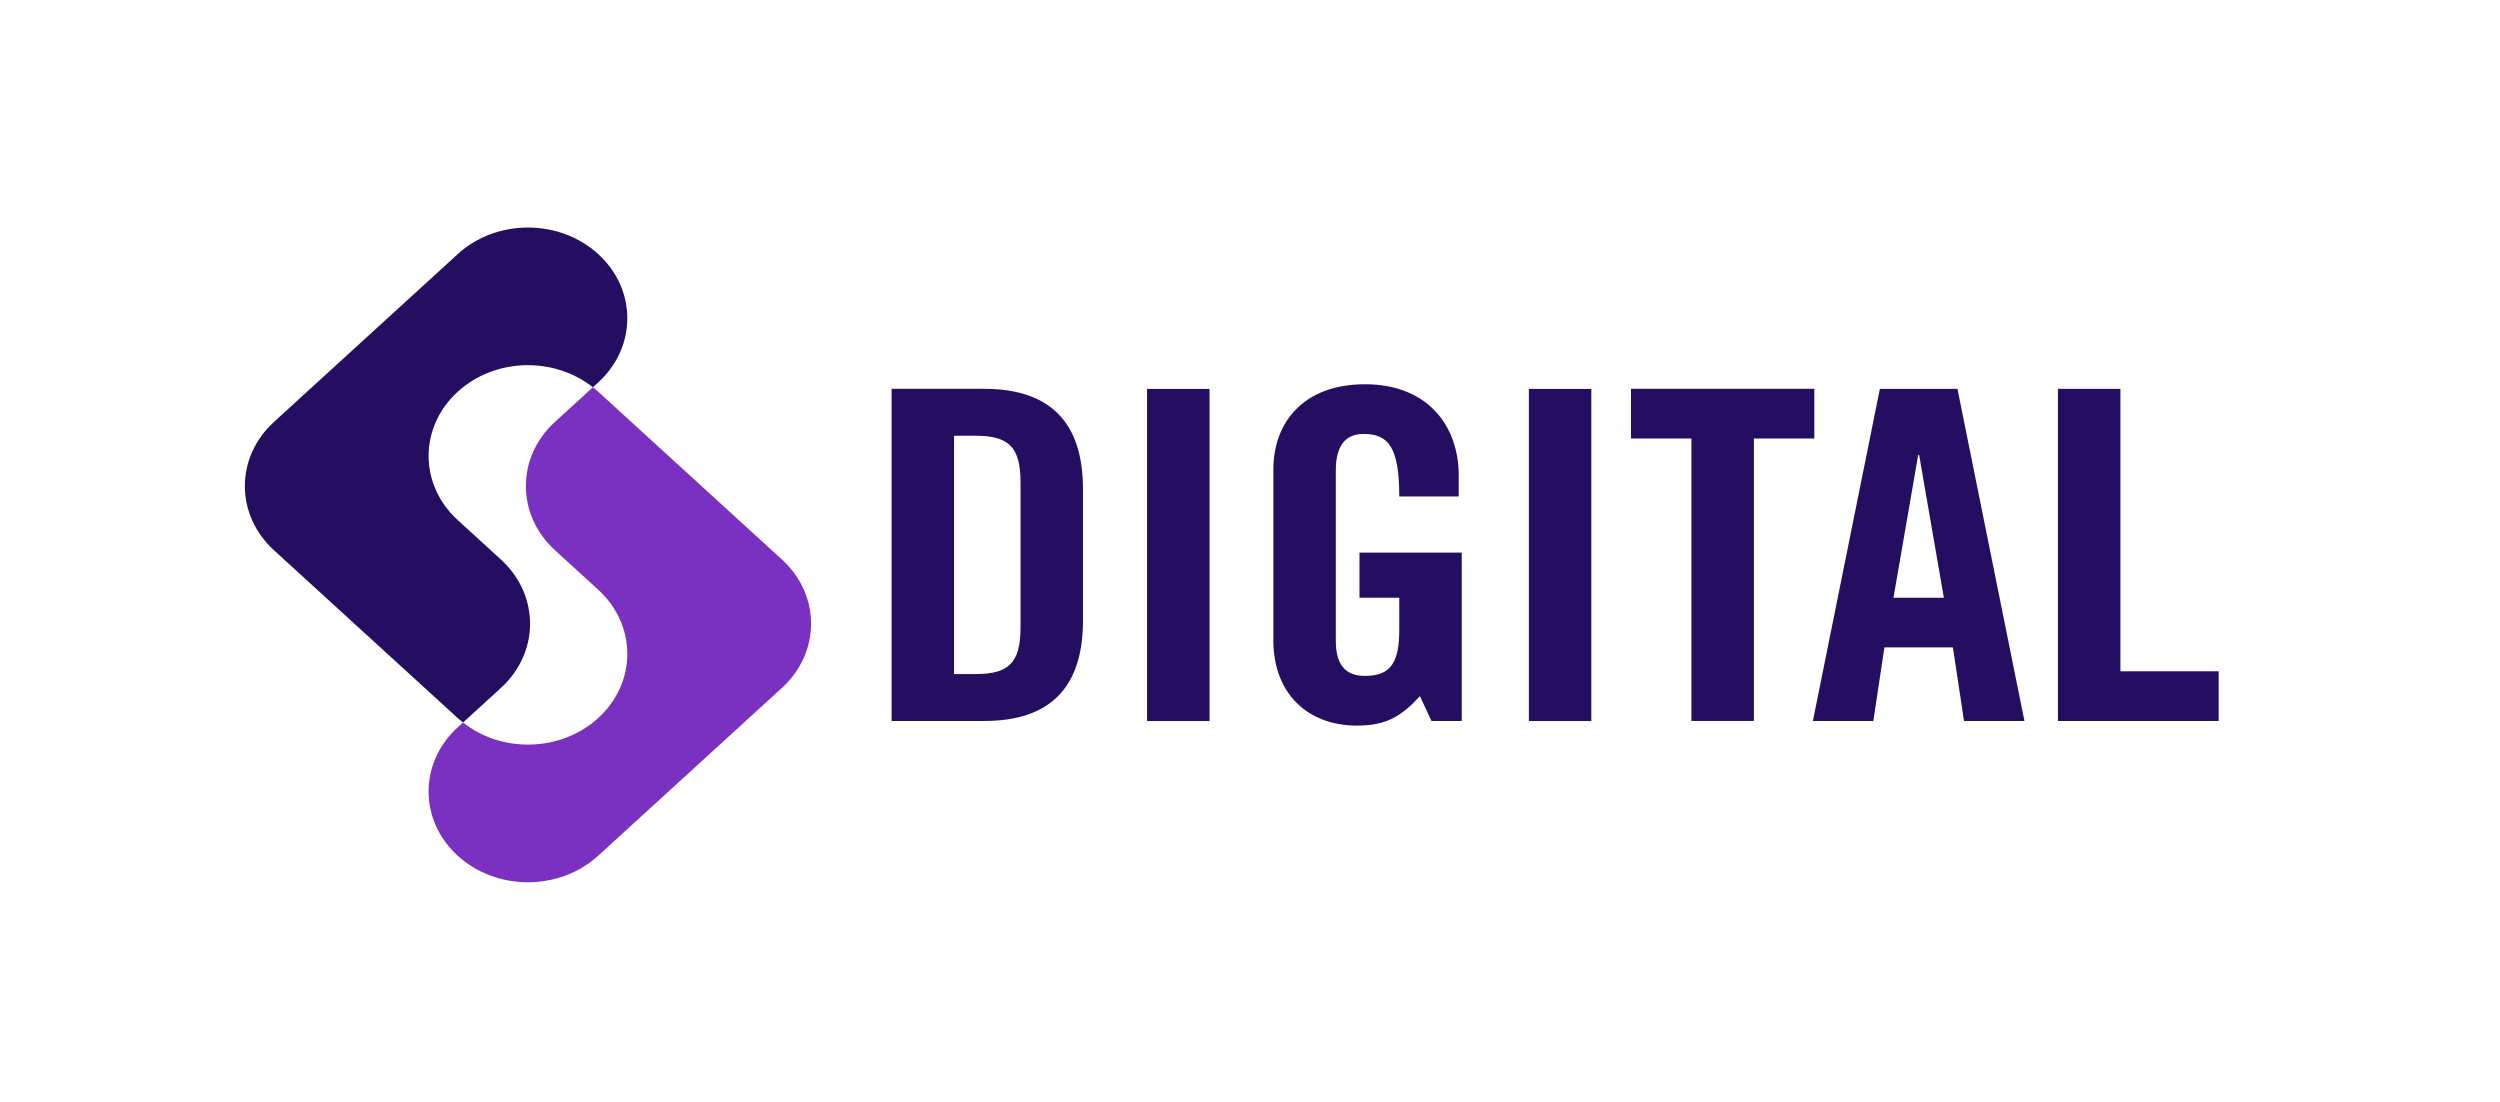
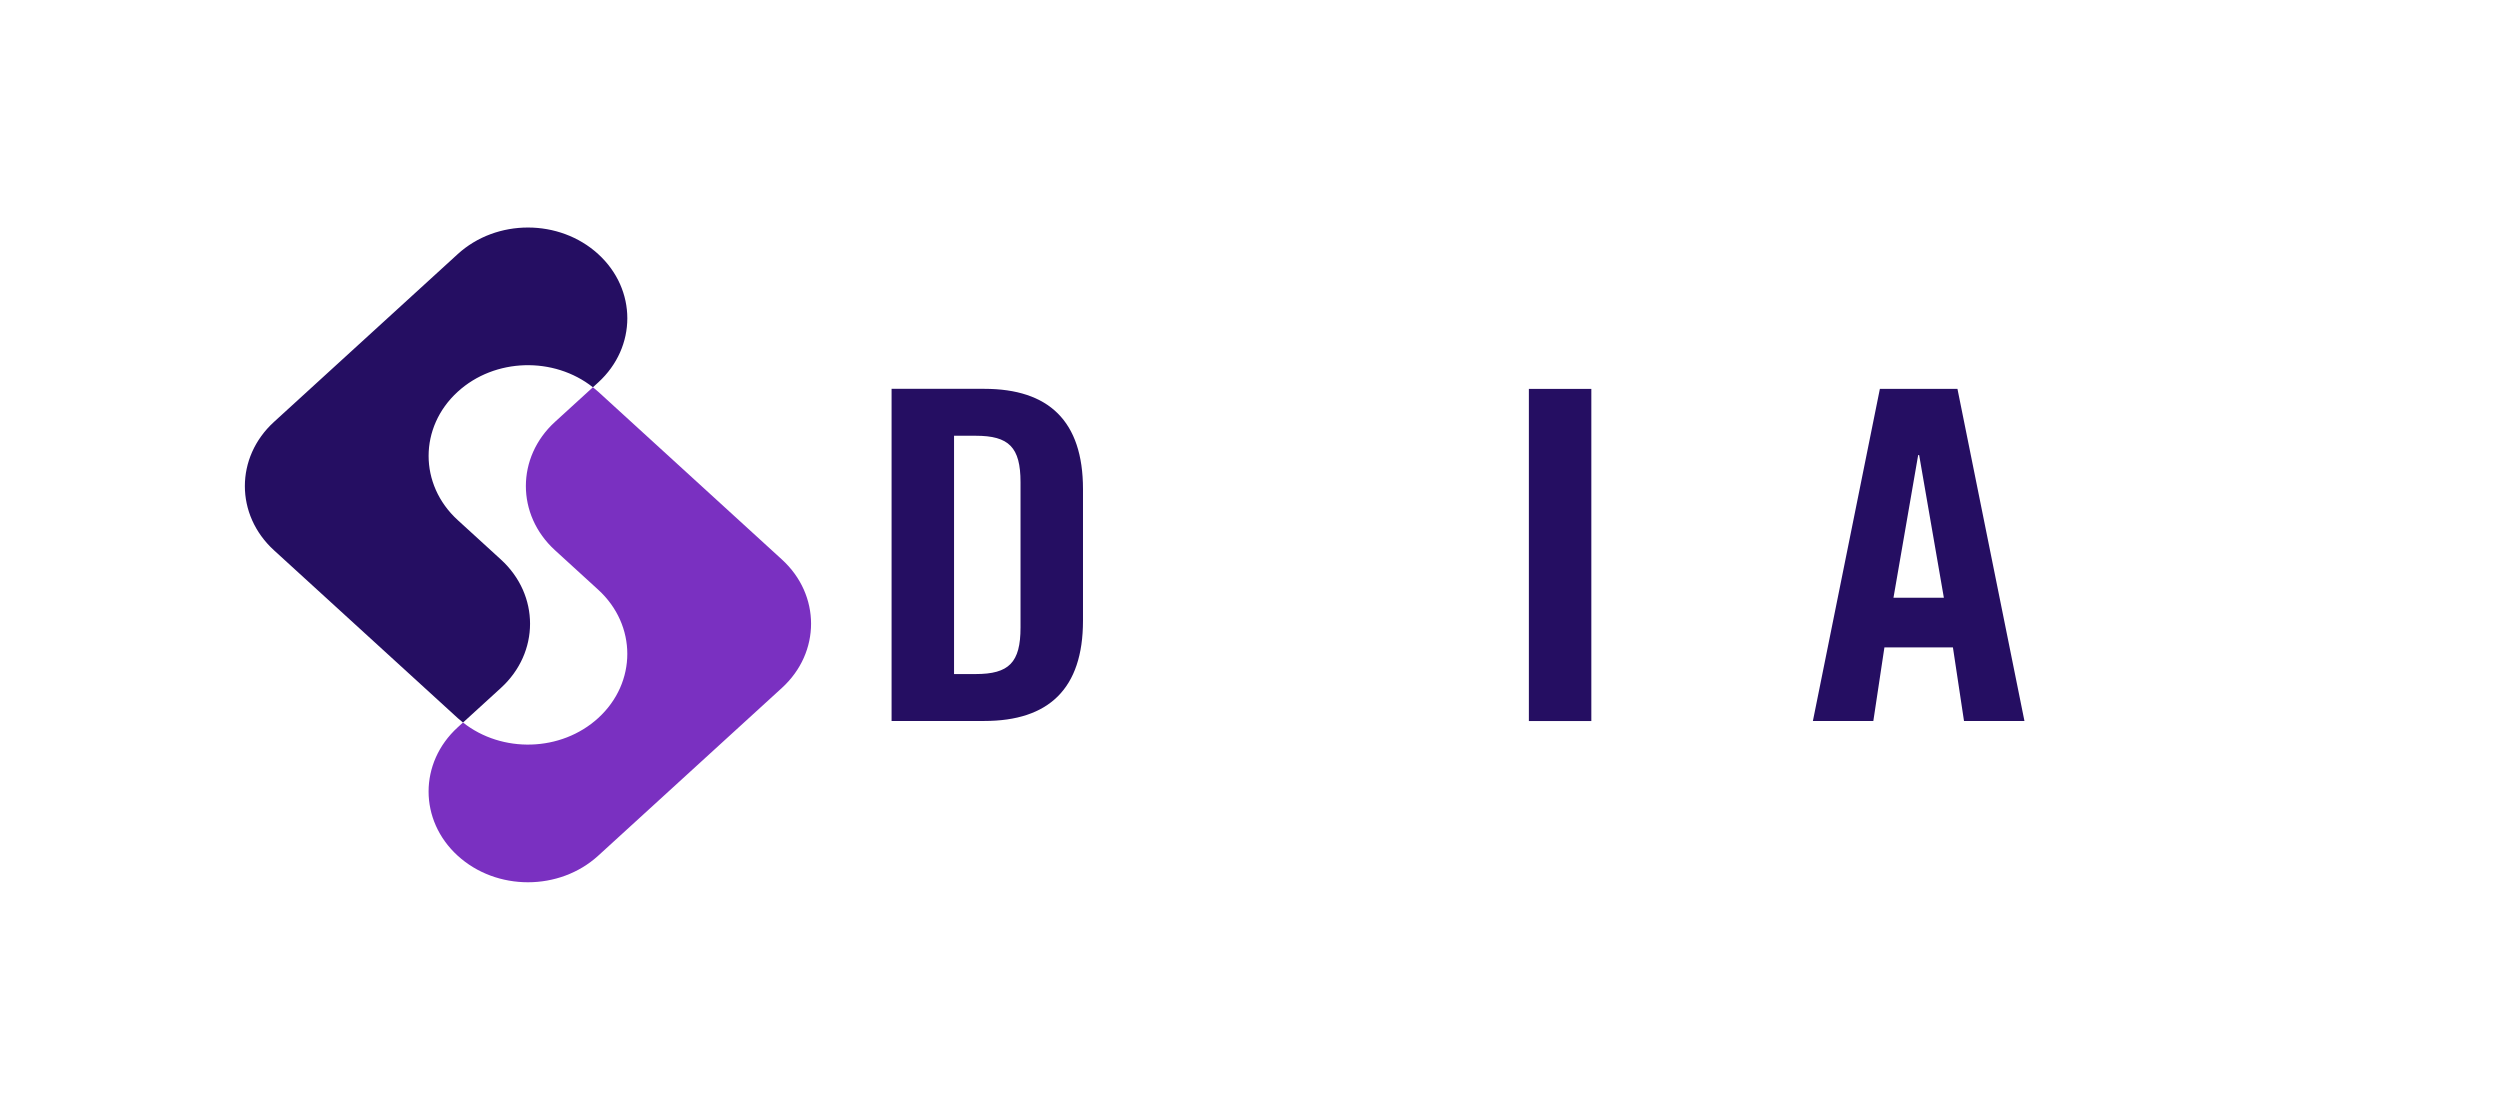
<svg xmlns="http://www.w3.org/2000/svg" width="100%" height="100%" viewBox="0 0 1384 610" version="1.1" xml:space="preserve" style="fill-rule:evenodd;clip-rule:evenodd;stroke-linejoin:round;stroke-miterlimit:2;">
  <g id="Artboard1" transform="matrix(0.986,0,0,1,-935.616,-894.335)">
    <rect x="949.056" y="894.335" width="1403.42" height="609.982" style="fill:none;" />
    <g transform="matrix(2.502,0,0,2.466,-2487.81,-1761.39)">
      <g transform="matrix(4.167,0,0,4.167,1549.06,1238.31)">
        <path d="M0,-8.582L-9.895,-17.623C-9.988,-17.708 -10.084,-17.787 -10.181,-17.864L-12.224,-15.998C-14.313,-14.088 -14.313,-10.993 -12.224,-9.084L-9.895,-6.956C-7.806,-5.047 -7.806,-1.952 -9.895,-0.043C-11.893,1.782 -15.075,1.861 -17.177,0.198L-17.463,0.459C-19.552,2.368 -19.552,5.464 -17.463,7.373C-15.373,9.282 -11.985,9.282 -9.895,7.373L0,-1.668C2.09,-3.577 2.09,-6.673 0,-8.582" style="fill:rgb(122,48,193);fill-rule:nonzero;" />
      </g>
      <g transform="matrix(4.167,0,0,4.167,1486,1133.8)">
        <path d="M0,23.414L-2.043,25.28C-2.14,25.203 -2.236,25.124 -2.328,25.04L-12.224,15.998C-14.313,14.089 -14.313,10.994 -12.224,9.085L-2.328,0.044C-0.239,-1.866 3.149,-1.866 5.239,0.044C7.328,1.953 7.328,5.048 5.239,6.957L4.953,7.218C2.851,5.555 -0.331,5.634 -2.328,7.459C-4.418,9.368 -4.418,12.464 -2.328,14.373L0,16.5C2.09,18.409 2.09,21.505 0,23.414" style="fill:rgb(37,14,98);fill-rule:nonzero;" />
      </g>
      <g transform="matrix(4.167,0,0,4.167,1573.66,1238.79)">
        <path d="M0,-17.894L4.991,-17.894C8.463,-17.894 10.308,-16.159 10.308,-12.491L10.308,-5.403C10.308,-1.735 8.463,0 4.991,0L0,0L0,-17.894ZM3.364,-2.528L4.53,-2.528C6.32,-2.528 6.944,-3.147 6.944,-5.031L6.944,-12.863C6.944,-14.747 6.32,-15.366 4.53,-15.366L3.364,-15.366L3.364,-2.528Z" style="fill:rgb(37,14,98);fill-rule:nonzero;" />
      </g>
      <g transform="matrix(4.167,0,0,4.167,1310.43,1069.35)">
-         <rect x="76.929" y="22.772" width="3.364" height="17.894" style="fill:rgb(37,14,98);" />
-       </g>
+         </g>
      <g transform="matrix(4.167,0,0,4.167,1678.66,1202.03)">
-         <path d="M0,-0.248L5.507,-0.248L5.507,8.823L3.879,8.823L3.255,7.485C2.251,8.575 1.438,9.071 -0.136,9.071C-2.794,9.071 -4.638,7.336 -4.638,4.486L-4.638,-4.734C-4.638,-7.262 -3.011,-9.319 0.298,-9.319C3.662,-9.319 5.344,-7.088 5.344,-4.412L5.344,-3.272L2.143,-3.272C2.143,-5.948 1.546,-6.642 0.217,-6.642C-0.597,-6.642 -1.275,-6.196 -1.275,-4.685L-1.275,4.511C-1.275,5.651 -0.868,6.394 0.298,6.394C1.655,6.394 2.143,5.7 2.143,3.916L2.143,2.181L0,2.181L0,-0.248Z" style="fill:rgb(37,14,98);fill-rule:nonzero;" />
-       </g>
+         </g>
      <g transform="matrix(4.167,0,0,4.167,1310.43,1069.35)">
        <rect x="97.49" y="22.772" width="3.364" height="17.894" style="fill:rgb(37,14,98);" />
      </g>
      <g transform="matrix(4.167,0,0,4.167,1753.15,1227.63)">
-         <path d="M0,-12.54L-3.255,-12.54L-3.255,-15.217L6.619,-15.217L6.619,-12.54L3.363,-12.54L3.363,2.677L0,2.677L0,-12.54Z" style="fill:rgb(37,14,98);fill-rule:nonzero;" />
-       </g>
+         </g>
      <g transform="matrix(4.167,0,0,4.167,1793.97,1164.23)">
        <path d="M0,17.894L-3.255,17.894L0.353,0L4.53,0L8.138,17.894L4.883,17.894L4.286,13.929L0.597,13.929L0,17.894ZM1.085,11.252L3.798,11.252L2.468,3.569L2.414,3.569L1.085,11.252Z" style="fill:rgb(37,14,98);fill-rule:nonzero;" />
      </g>
      <g transform="matrix(4.167,0,0,4.167,1835.4,1164.23)">
-         <path d="M0,17.894L0,0L3.364,0L3.364,15.217L8.654,15.217L8.654,17.894L0,17.894Z" style="fill:rgb(37,14,98);fill-rule:nonzero;" />
-       </g>
+         </g>
    </g>
  </g>
</svg>